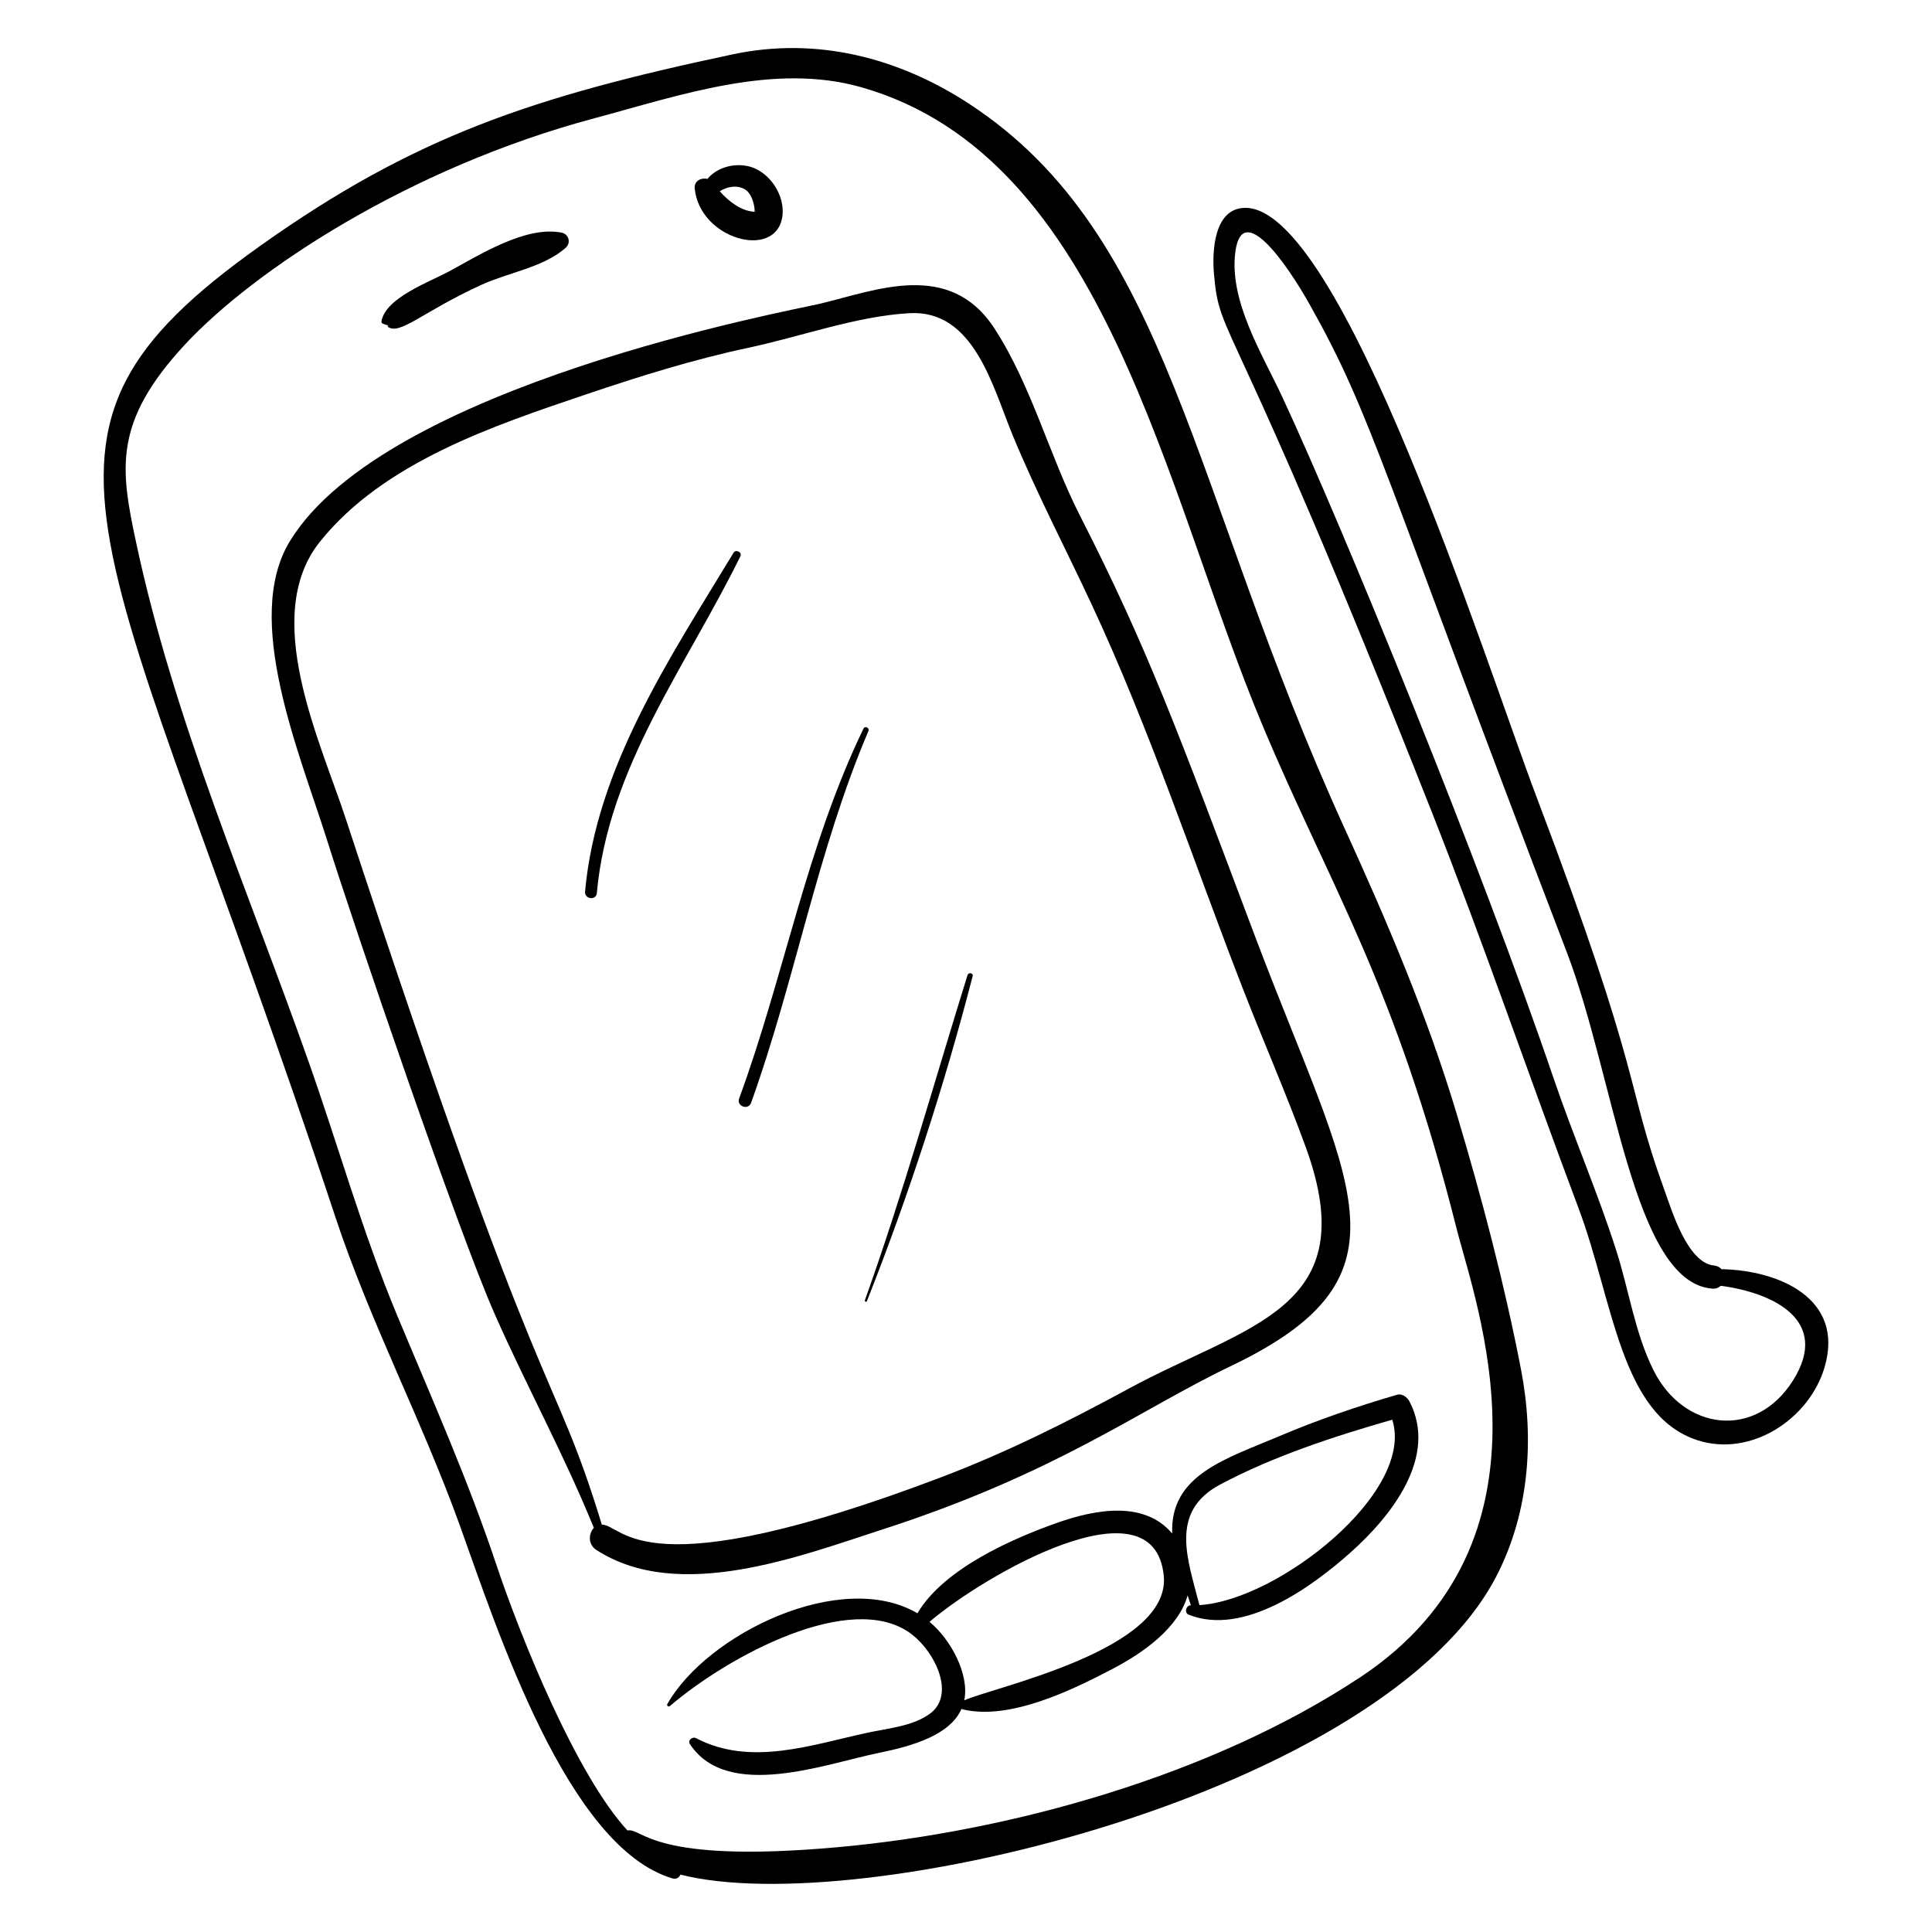
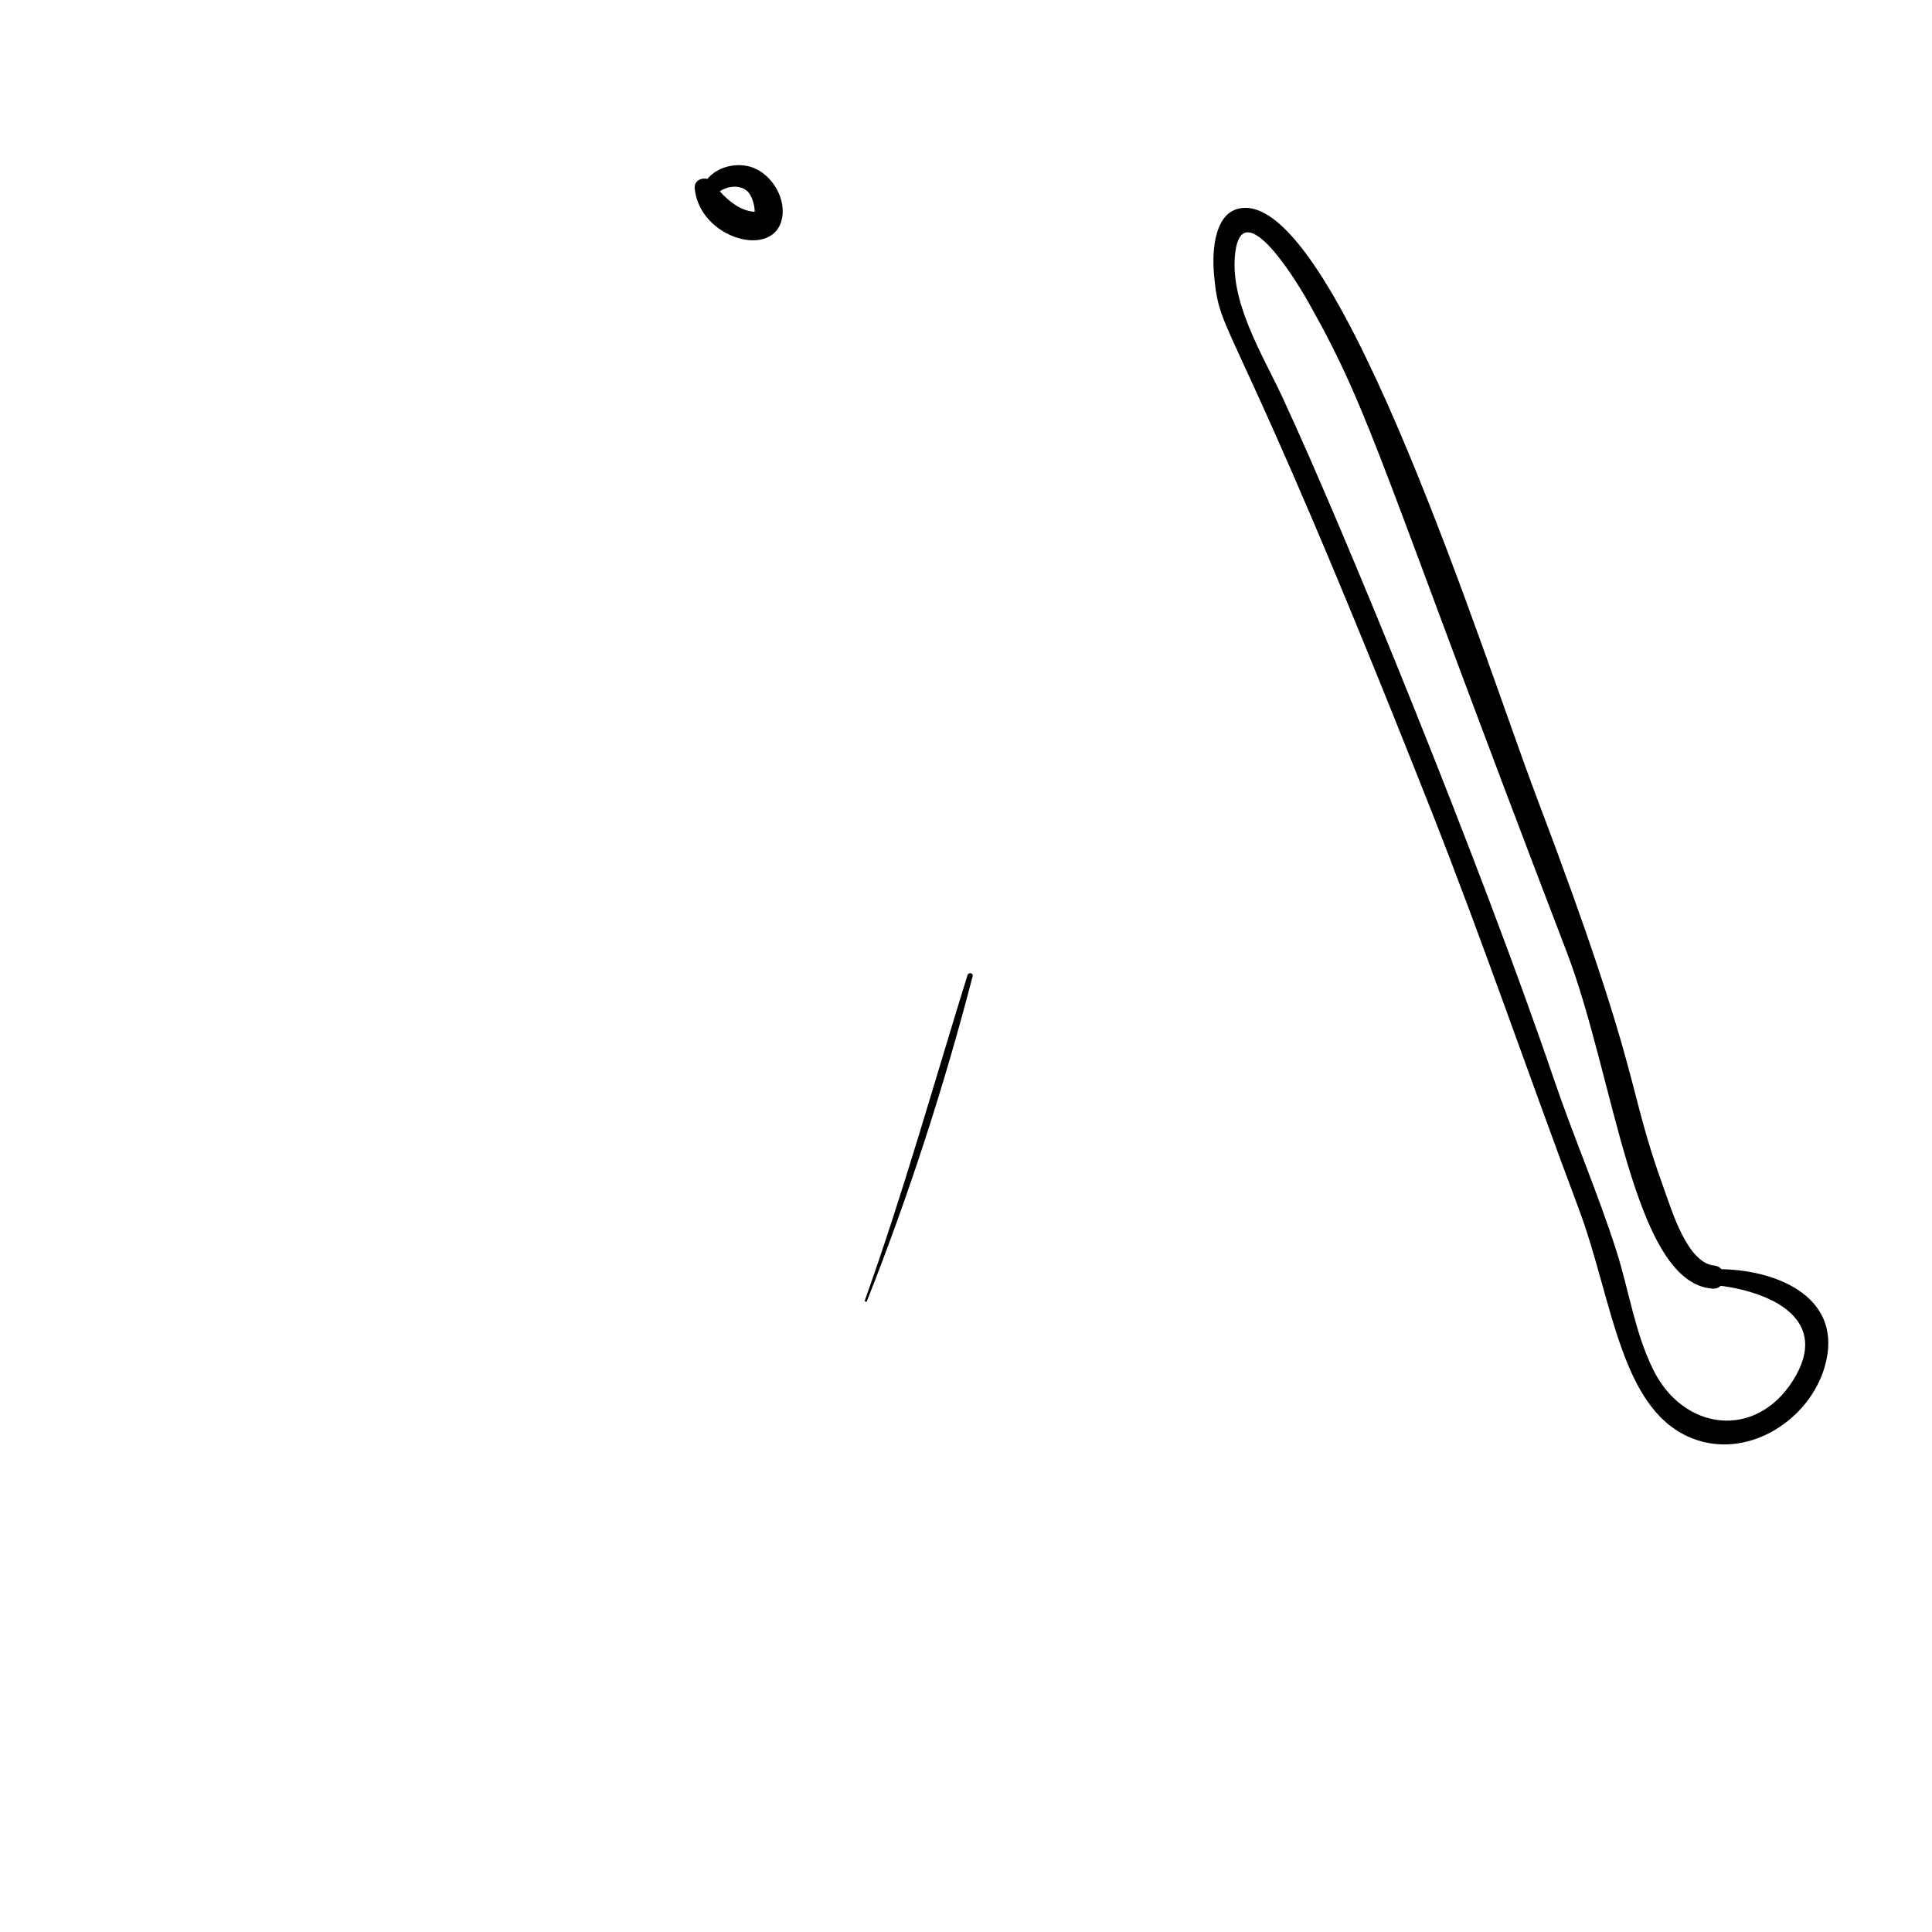
<svg xmlns="http://www.w3.org/2000/svg" fill="#000000" width="800px" height="800px" version="1.1" viewBox="144 144 512 512">
  <g>
-     <path d="m500.34 363.55c-41.055-90.051-46.004-157.02-99.477-192.02-18.805-12.305-40.484-17.824-62.621-13.141-53.137 11.25-84.535 21.797-125.27 50.754-71.688 50.965-40.902 73.77 19.91 257.39 9.25 27.93 23.027 54.078 32.98 81.738 9.902 27.527 28.492 85.266 56.336 93.523 1.059 0.312 1.801-0.242 2.121-1.008 47.691 12.16 186.93-21.734 216.38-79.352 8.605-16.836 9.93-36.188 6.375-54.559-4.383-22.648-10.387-45.484-17.004-67.582-7.816-26.098-18.445-51-29.73-75.75zm4.023 225.01c-39.258 25.957-92.512 40.852-138.54 44.98-49.379 4.43-51.406-5.195-55.543-4.453-13.426-14.543-28.125-50.629-34.805-70.605-7.531-22.535-17.129-44.07-26.262-65.977-9.145-21.93-15.504-44.695-23.402-67.07-16.125-45.656-35.688-90.379-45.793-137.92-4.09-19.246-6.102-31.676 13.078-52.293 18.102-19.457 59.082-46.703 108.5-59.906 22.578-6.035 47.484-14.832 70.754-8.172 64.906 18.578 80.16 106.94 106.26 169.15 18.016 42.949 34.945 68.031 51.383 133.22 5.059 20.082 28.914 82.988-25.629 119.05z" />
-     <path d="m378.18 549.22c46.16-14.973 67.973-31.715 91.91-43.148 50.559-24.145 31.469-47.664 6.344-114.37-20.273-53.82-28.059-75.406-46.184-110.95-8.199-16.066-12.867-34.562-22.719-49.719-11.891-18.297-31.512-10.043-46.172-6.555-7.82 1.859-115.19 21.52-140.52 62.91-12.609 20.609 2.559 56.148 9.793 79.125 7.578 24.078 34.77 103.75 44.398 125.57 8.422 19.09 18.5 37.488 26.348 56.82-1.406 1.473-1.617 4.379 0.652 5.844 21.82 14.098 53.93 1.68 76.145-5.531zm-74.695-1.195c-13.34-43.672-14.766-25.242-67.863-187.07-6.781-20.664-22.648-53.66-6.824-73.41 16.867-21.051 46-30.742 70.652-39.074 14.141-4.777 28.305-9.211 42.922-12.316 13.77-2.926 28.574-8.371 42.66-9.16 17.129-0.961 22.055 19.578 27.352 32.383 6.316 15.281 13.906 29.777 20.887 44.738 15.398 33.008 26.852 67.766 40.02 101.69 5.477 14.105 11.586 28.012 16.758 42.227 15.703 43.133-15.527 46.902-47.062 64.043-16.043 8.719-32.367 16.879-49.453 23.367-79.809 30.312-84.074 12.777-90.047 12.582z" />
-     <path d="m514.26 513.62c-10.586 3.078-21.016 6.644-31.168 10.957-14.09 5.988-29.086 10.238-28.441 25.832-7.305-8.676-20.004-6.594-30.824-2.734-11.434 4.078-29.695 11.984-36.699 23.863-20.168-11.836-55.676 5.398-66.273 24.031-0.25 0.438 0.293 0.875 0.676 0.551 15.609-13.34 48.062-30.793 63.82-19.223 0.113 0.137 0.25 0.238 0.402 0.32 6.141 4.777 11.328 15.738 4.926 20.742-4.449 3.481-11.461 4.078-16.805 5.231-14.871 3.211-30.934 9.012-45.406 1.445-0.961-0.504-2.301 0.547-1.617 1.586 9.926 15.098 36.07 5.152 50.008 2.324 9.219-1.871 18.926-4.797 21.961-11.691 0.102 0.07 0.211 0.125 0.336 0.156 12.527 2.984 29.246-5.242 39.953-10.879 7.875-4.144 17.207-10.715 19.621-19.336 0.301 0.887 0.59 1.762 0.867 2.629h-0.027c-1.266-0.02-1.797 1.992-0.562 2.484 14.609 5.832 32.73-7.394 42.984-16.562 10.566-9.445 23.223-25.176 15.52-39.973-0.562-1.07-1.934-2.137-3.25-1.754zm-114.72 80.98c1.418-6.926-3.613-16.172-9.203-20.797 14.512-12.41 59.445-38.355 62.07-12.238 1.973 19.621-44.754 29.434-52.867 33.035zm62.316-25.234c-3.059-12.062-8.117-24.691 5.488-31.945 13.977-7.453 30.32-12.816 45.621-17.184 6.125 19.223-30.328 47.91-51.109 49.129z" />
    <path d="m593.82 525.66c14.16 4.625 29.68-5.578 33.723-19.367 5.359-18.281-12.27-25.676-27.332-25.945-0.449-0.516-1.098-0.887-1.973-0.973-7.106-0.691-11.266-14.816-13.191-20.109-10.484-28.844-5.18-28.457-33.887-104.18-13.527-35.68-51.766-156.82-77.379-156-8.102 0.258-8.582 11.574-8.07 17.469 1.594 18.355 3.754 6.027 57.543 142.16 13.789 34.902 25.902 70.398 39.094 105.52 9.246 24.625 11.027 54.754 31.473 61.434zm-109.96-276.38c-5.32-11.426-14.23-25.535-12.469-38.609 1.809-13.414 13.254 2.535 19.793 14.207 16.633 29.672 18.457 42.09 68.004 171.39 12.762 33.305 17.621 87.578 38.57 89.23 0.969 0.078 1.727-0.234 2.266-0.75 13.621 1.793 29.219 9.012 19.168 25.047-9.883 15.766-29.023 13.457-37.055-2.777-4.887-9.875-6.422-20.988-9.742-31.41-4.938-15.484-11.438-30.453-16.672-45.844-19.344-56.824-56.008-146.45-71.863-180.48z" />
-     <path d="m246.77 230.21c0.035 0.012 0.07 0 0.109 0-0.055 0.117-0.105 0.234-0.16 0.352 3.273 2.434 9.102-3.891 24.957-11.121 7-3.195 16.508-4.652 22.219-9.762 1.504-1.344 0.859-3.656-1.113-4.039-9.531-1.848-21.797 5.981-29.875 10.336-5.019 2.707-16.668 6.906-17.805 13.109-0.137 0.746 0.707 0.816 1.668 1.125z" />
    <path d="m351.28 201.69c1.027-5.816-3.438-12.508-9.188-13.684-4.32-0.887-8.547 0.82-10.617 3.414-1.621-0.418-3.574 0.504-3.371 2.531 1.332 13.418 21.203 18.902 23.176 7.738zm-7.219-1.566c0.199-0.203 0.555 0.012 0 0zm-2.215-5.625c1.68 1.34 2.266 4.727 2.117 5.625-3.488-0.164-6.894-2.762-9.223-5.449 2.203-1.371 5.125-1.754 7.106-0.176z" />
-     <path d="m338.4 290.48c-16.742 27.664-36.367 56.781-39.355 89.809-0.184 2.016 2.938 2.422 3.121 0.402 3.023-33.383 23.75-60.137 38.055-89.305 0.508-1.043-1.227-1.895-1.82-0.906z" />
-     <path d="m372.82 337.11c-15.113 31.25-21.035 65.582-32.945 98.02-0.746 2.035 2.434 3.176 3.168 1.137 11.664-32.422 17.539-66.75 31.098-98.523 0.367-0.867-0.91-1.488-1.32-0.633z" />
+     <path d="m372.82 337.11z" />
    <path d="m373.75 488.79c11.078-28.047 20.461-56.891 28.012-86.086 0.227-0.879-1.102-1.113-1.363-0.277-8.949 28.773-17.035 57.777-27.199 86.164-0.125 0.355 0.414 0.551 0.551 0.199z" />
  </g>
</svg>